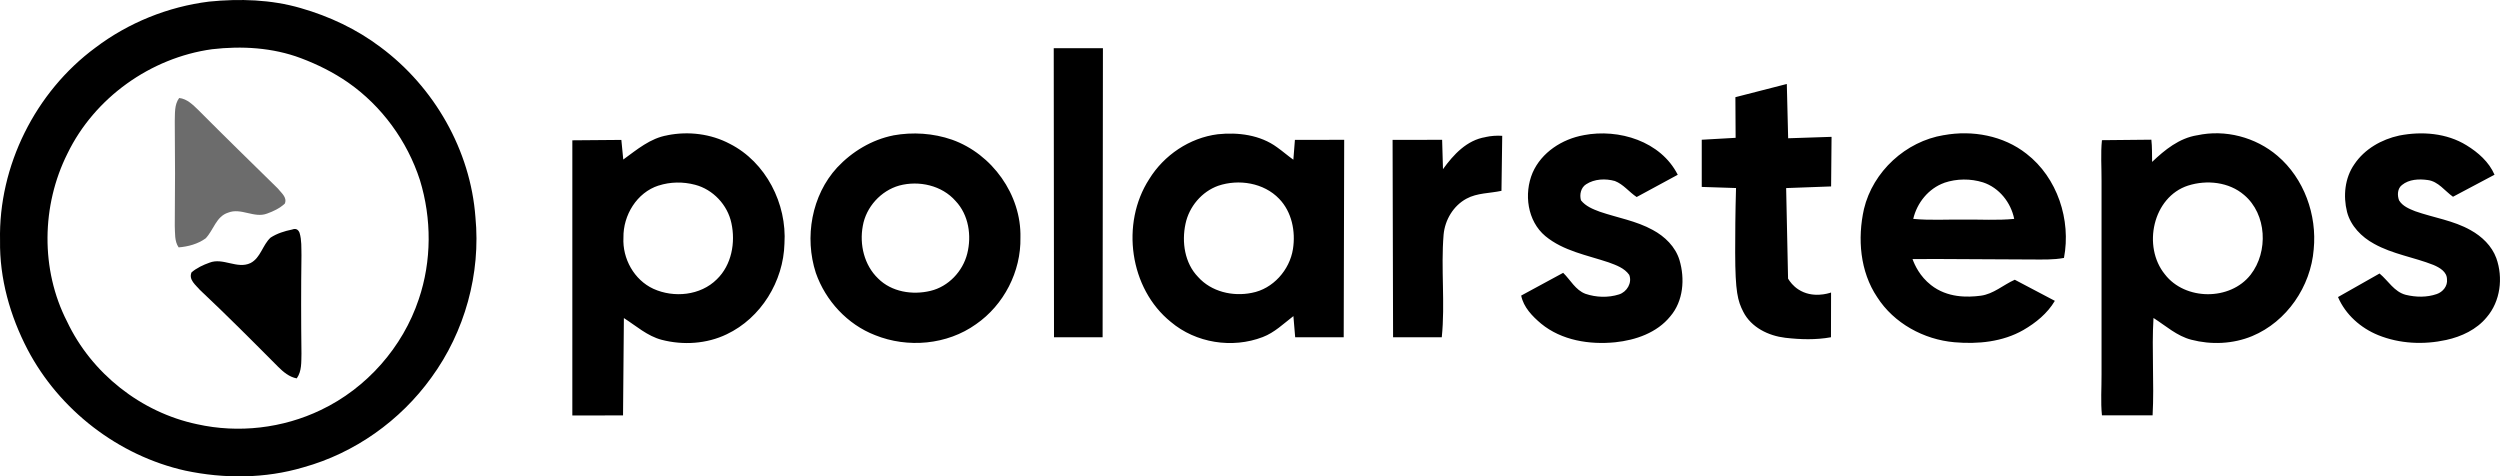
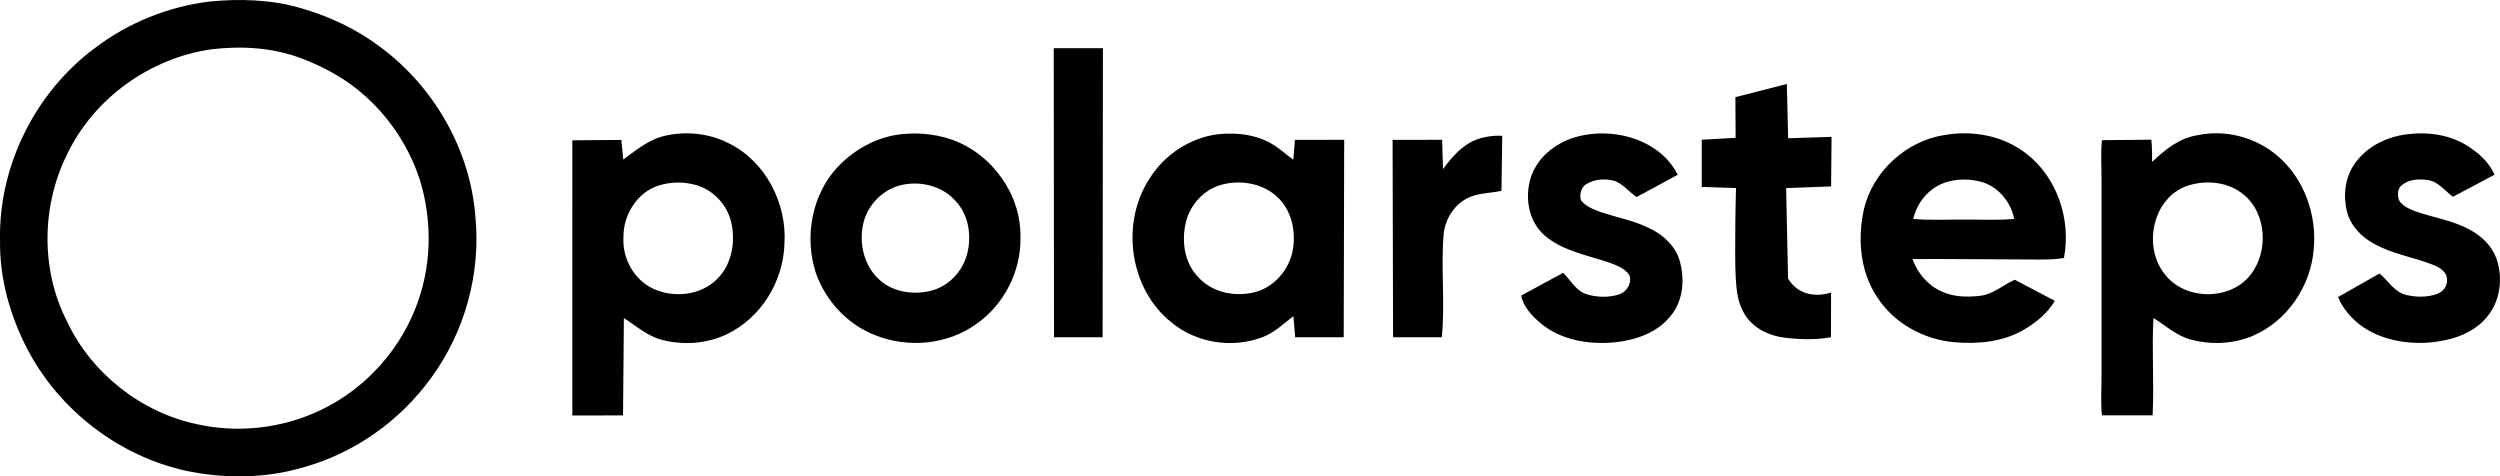
<svg xmlns="http://www.w3.org/2000/svg" data-name="Layer 2" viewBox="0 0 561.6 107.02">
  <g data-name="Layer 1">
    <path d="M46.96.36c6.87-.69 13.93-.48 20.6 1.46 6.42 1.84 12.57 4.73 17.91 8.76 12.07 8.96 20.22 23.17 21.33 38.2 1.23 12.69-2.39 25.76-9.91 36.05-6.97 9.68-17.23 16.96-28.74 20.15-8.59 2.55-17.8 2.59-26.54.74-15.01-3.36-28.28-13.6-35.42-27.21C2.27 70.99-.12 62.58.01 54.05c-.37-16.77 7.94-33.4 21.42-43.34C28.84 5.1 37.73 1.51 46.96.36Zm.66 10.7C33.84 12.97 21.23 21.95 15.15 34.5c-5.84 11.65-6.07 26.07-.09 37.72 5.49 11.64 16.63 20.44 29.23 23.08 9.27 2.07 19.23.92 27.79-3.2 10.27-4.89 18.4-14.09 21.99-24.88 2.92-8.6 2.92-18.1.26-26.77-2.85-8.78-8.56-16.63-16.14-21.92-3.28-2.27-6.87-4.06-10.59-5.46-6.34-2.39-13.29-2.79-19.98-2.01Zm189.09-.23h11.05c-.02 21.64-.04 43.29-.07 64.93h-10.92l-.06-64.94Zm164.68 8.06.3 12.17c3.25-.11 6.5-.21 9.75-.32-.03 3.71-.07 7.42-.1 11.14-3.37.12-6.73.25-10.1.37.14 6.78.29 13.56.43 20.34.42.7 1.14 1.66 2.3 2.42 3.16 2.08 6.8.89 7.36.7 0 3.35-.01 6.7-.02 10.05-3.38.62-6.87.51-10.27.12-3.78-.45-7.65-2.33-9.43-5.84-1.25-2.46-1.8-4.44-1.82-13.31 0-4.03.03-8.91.19-14.49-2.57-.08-5.13-.17-7.7-.25v-10.6c2.54-.14 5.08-.29 7.61-.43-.02-3.04-.03-6.08-.05-9.13 3.84-.99 7.68-1.97 11.53-2.96ZM149.93 30.38c4.71-.94 9.76-.33 14.02 1.93 8.12 4.11 12.85 13.48 12.27 22.42-.22 8.46-5.27 16.71-12.97 20.36-4.5 2.17-9.79 2.49-14.59 1.25-3.24-.84-5.76-3.14-8.51-4.89-.06 7.29-.13 14.58-.19 21.87-3.8 0-7.59 0-11.39.01V31.52l11.01-.09c.14 1.47.29 2.94.43 4.41 3.06-2.21 6.07-4.81 9.93-5.45Zm-1.99 11.3c-4.88 1.57-7.97 6.67-7.89 11.69-.25 4.72 2.39 9.51 6.73 11.51 4.6 2.09 10.58 1.52 14.25-2.14 3.32-3.2 4.23-8.26 3.27-12.63-.86-4.08-4.12-7.55-8.15-8.6-2.68-.71-5.57-.68-8.21.18Zm52.74-11.27c4.38-.79 8.98-.49 13.18.97 9.01 3.2 15.6 12.37 15.37 21.99.15 7.62-3.72 15.14-9.99 19.47-6.48 4.63-15.32 5.41-22.66 2.45-6.21-2.4-11.13-7.73-13.31-13.98-2.6-8-.96-17.43 4.79-23.68 3.35-3.58 7.79-6.25 12.62-7.21Zm1.34 11.27c-4.14 1.16-7.47 4.83-8.2 9.07-.78 4.17.31 8.82 3.44 11.81 3.02 3.03 7.72 3.76 11.77 2.78 4.03-.96 7.25-4.38 8.25-8.36 1.02-4.04.33-8.71-2.61-11.82-3.07-3.52-8.23-4.66-12.65-3.48Zm71.52-11.52c4.58-.49 9.56.14 13.36 2.94 1.24.88 2.39 1.89 3.64 2.78.12-1.49.24-2.97.35-4.46 3.69 0 7.38 0 11.07-.01-.04 14.78-.07 29.57-.11 44.35h-10.9c-.13-1.58-.27-3.16-.4-4.75-2.21 1.7-4.24 3.7-6.89 4.71-6.84 2.63-15.03 1.34-20.64-3.4-9.29-7.49-11.3-22.13-4.87-32.07 3.32-5.4 9.08-9.29 15.4-10.09Zm.12 11.57c-3.71 1.32-6.55 4.71-7.35 8.55-.88 4.11-.19 8.82 2.82 11.93 2.97 3.33 7.79 4.45 12.06 3.58 4.77-.88 8.52-5.13 9.26-9.85.62-3.95-.25-8.34-3.1-11.28-3.44-3.6-9.08-4.49-13.69-2.93Zm82.11-11.37c7.89-1.51 17.31 1.36 21.12 8.9-3.08 1.67-6.15 3.33-9.23 5-1.7-1.12-2.97-2.86-4.9-3.6-2.13-.59-4.58-.48-6.46.74-1.18.75-1.51 2.32-1.15 3.6 1.05 1.33 2.68 1.99 4.22 2.56 3.97 1.36 8.2 2.05 11.91 4.1 2.7 1.45 5.09 3.76 6 6.77 1.25 4.2.88 9.2-2.06 12.63-2.99 3.7-7.78 5.35-12.37 5.83-5.78.58-12.05-.41-16.65-4.18-1.97-1.66-3.96-3.69-4.48-6.31 3.14-1.7 6.28-3.4 9.43-5.11 1.64 1.59 2.76 3.88 5.02 4.72 2.4.81 5.1.9 7.53.13 1.76-.55 3-2.6 2.29-4.39-1.08-1.54-2.94-2.19-4.63-2.81-4.85-1.63-10.16-2.55-14.21-5.9-4.05-3.38-4.86-9.52-2.87-14.23 2-4.59 6.66-7.58 11.48-8.44Zm80.9 0c6.4-1.17 13.38.1 18.56 4.18 6.95 5.37 10.05 14.88 8.42 23.4-2.37.45-4.79.35-7.18.35-7.37 0-11.19-.09-21.41-.11-2.43 0-4.38.01-5.43.02.5 1.37 1.63 3.86 4.14 5.83 3.69 2.91 8.22 2.78 11.16 2.4 2.89-.37 5.09-2.45 7.67-3.59l9 4.74c-1.66 2.82-4.29 4.95-7.08 6.56-4.66 2.67-10.22 3.2-15.48 2.74-6.88-.6-13.6-4.26-17.35-10.13-3.87-5.76-4.45-13.17-2.97-19.8 2.02-8.44 9.39-15.2 17.94-16.6Zm.1 10.71c-3.54 1.26-6.14 4.49-6.98 8.1 3.76.36 7.53.11 11.3.16 3.79-.05 7.6.21 11.38-.16-.74-3.68-3.38-7.01-7-8.2-2.81-.88-5.92-.85-8.71.09Zm56.77-10.67c6.32-1.39 13.17.41 18.08 4.61 5.97 5.08 8.9 13.27 8.13 21.01-.66 8.33-6.04 16.24-13.82 19.48-4.29 1.78-9.19 1.99-13.67.82-3.24-.83-5.75-3.14-8.5-4.89-.43 7.29.19 14.59-.2 21.87h-11.38c-.31-3.06-.07-6.14-.09-9.2V40.65c.02-3.05-.22-6.12.09-9.16 3.7-.04 7.4-.08 11.1-.11.19 1.65.13 3.32.17 4.99 2.86-2.72 6.08-5.33 10.1-5.98Zm-1.99 11.28c-7.97 2.57-10.31 13.72-5.23 19.95 4.54 5.9 14.69 5.97 19.27.07 4-5.15 3.64-13.58-1.46-17.89-3.4-2.94-8.4-3.45-12.57-2.13Zm47.42-11.23c5.07-.99 10.64-.57 15.11 2.19 2.61 1.6 5.05 3.74 6.29 6.61l-9.33 4.95c-1.85-1.3-3.29-3.46-5.69-3.76-1.95-.27-4.18-.18-5.77 1.12-1.04.79-1.08 2.31-.66 3.44.78 1.31 2.27 1.91 3.62 2.45 4.14 1.46 8.61 2.07 12.47 4.26 2.53 1.4 4.75 3.53 5.76 6.28 1.57 4.4.93 9.69-2.16 13.28-2.27 2.77-5.67 4.35-9.1 5.1-5.05 1.11-10.46.86-15.26-1.08-3.93-1.59-7.37-4.63-9.04-8.56 3.11-1.76 6.22-3.53 9.33-5.29 1.94 1.6 3.29 4.12 5.89 4.79 2.26.55 4.73.6 6.95-.17 1.38-.46 2.49-1.81 2.31-3.32-.01-1.71-1.66-2.63-3.03-3.22-4.4-1.74-9.2-2.43-13.36-4.76-2.8-1.52-5.24-4-6.06-7.15-.9-3.59-.51-7.64 1.65-10.72 2.29-3.42 6.11-5.58 10.08-6.44Zm-205.27.34c1.23-.27 2.49-.36 3.76-.28l-.17 12.36c-2.62.57-5.45.45-7.86 1.76-2.95 1.59-4.84 4.77-5.14 8.08-.63 7.67.37 15.41-.41 23.06h-10.94c-.04-14.79-.07-29.57-.11-44.35 3.71 0 7.42 0 11.13-.01l.19 6.59c2.37-3.28 5.35-6.52 9.56-7.2Z" />
-     <path d="M65.61 51.57c.8-.31 1.36-.07 1.68.72.5 1.64.39 3.39.43 5.09-.1 7.36-.09 14.72 0 22.08-.05 1.88.09 3.93-1.06 5.54-1.69-.31-3.02-1.45-4.2-2.62-5.78-5.81-11.56-11.62-17.53-17.23-.94-1.1-2.62-2.33-1.9-3.97 1.17-1 2.59-1.66 4.02-2.17 3.04-1.21 6.24 1.52 9.23.08 2.27-1.17 2.7-4.06 4.5-5.71 1.45-.94 3.13-1.47 4.81-1.81Z" />
-     <path d="M40.24 22.01c1.79.19 3.1 1.54 4.33 2.72 5.88 5.92 11.87 11.75 17.82 17.59.76.98 2.2 2.03 1.58 3.43-1.13 1.04-2.55 1.72-3.98 2.23-2.89 1.1-5.86-1.38-8.75-.21-2.69.85-3.27 3.94-5.05 5.78-1.74 1.26-3.93 1.85-6.06 2.02-.97-1.4-.78-3.23-.87-4.85.08-7.82.08-15.64 0-23.46.07-1.77-.13-3.74.99-5.25Z" style="fill:#6c6c6c" />
  </g>
</svg>